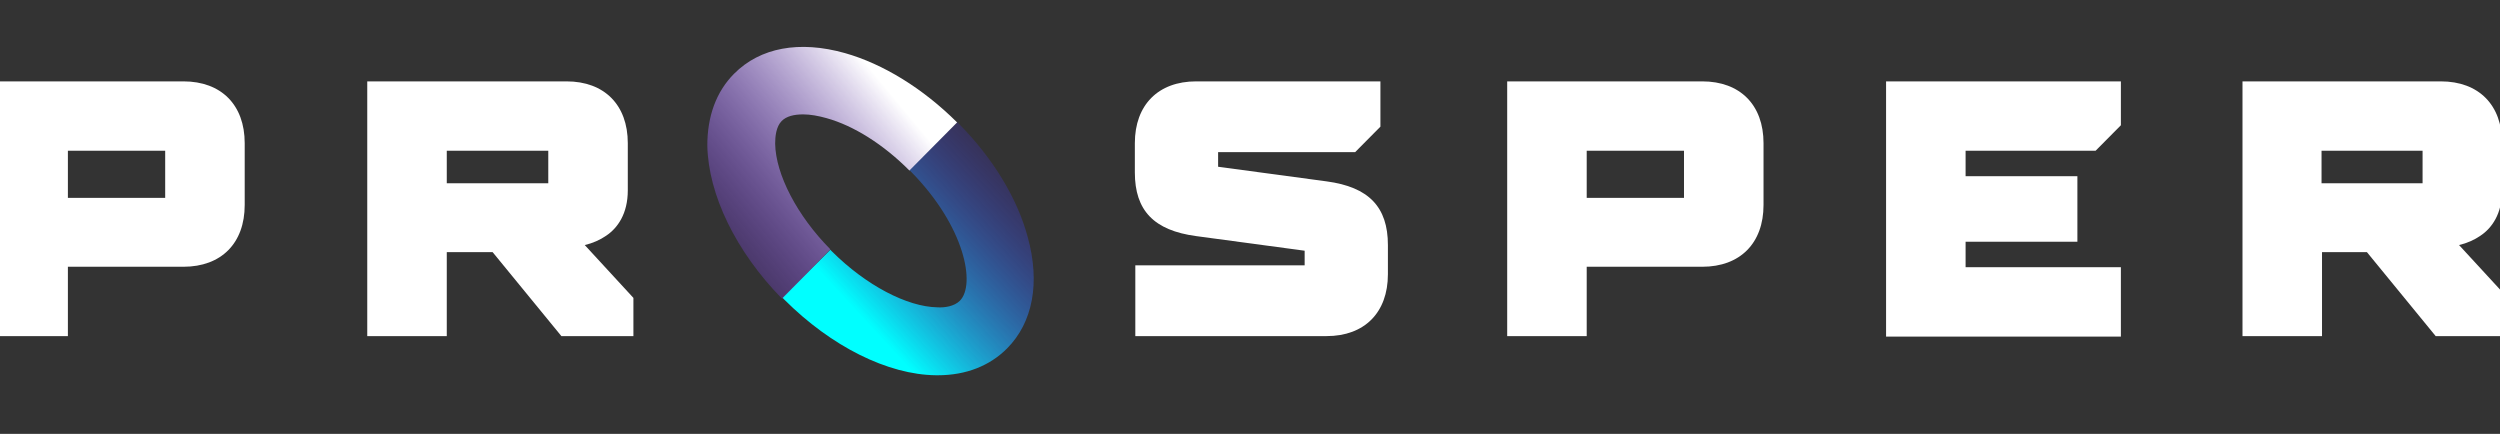
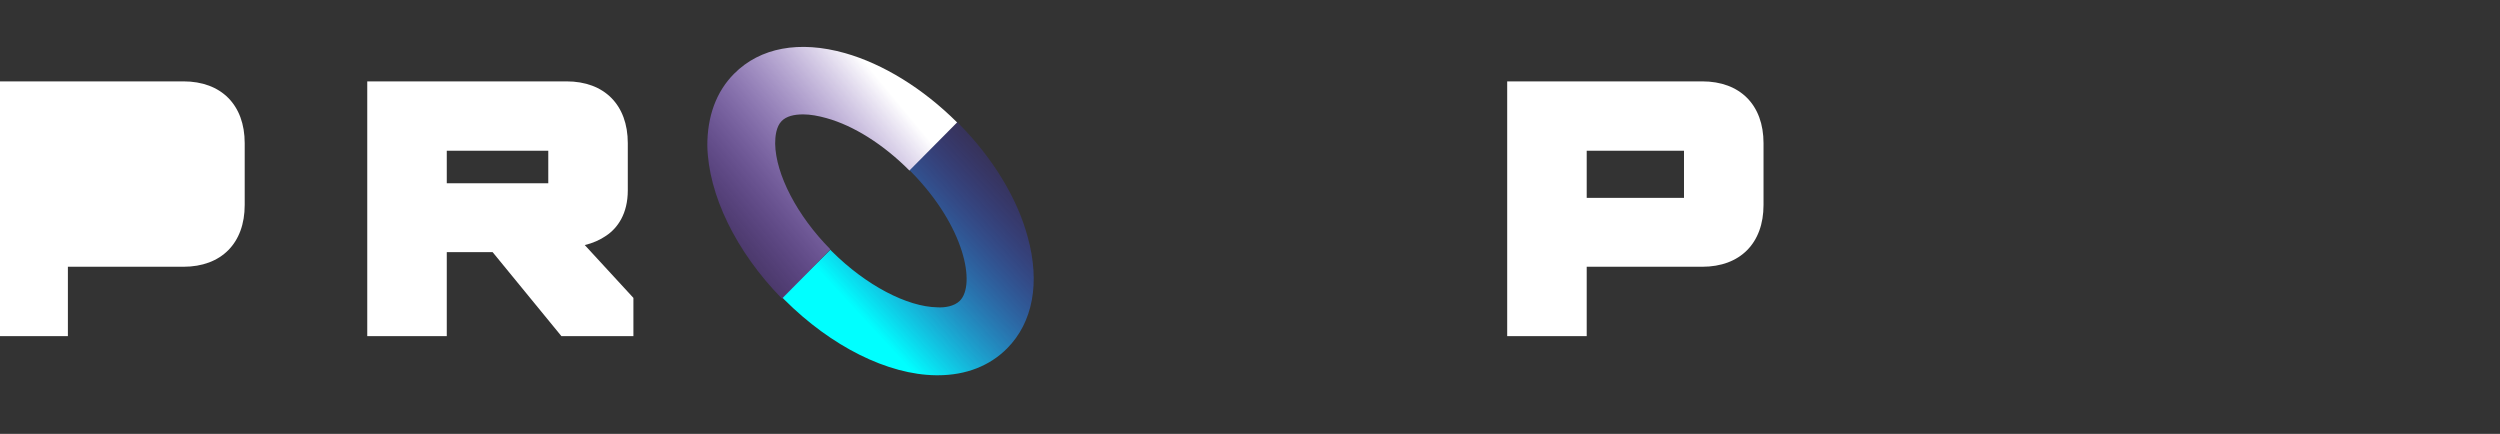
<svg xmlns="http://www.w3.org/2000/svg" width="363" height="63" viewBox="0 0 363 63" fill="none">
  <rect x="0" y="0" width="363" height="63" fill="#333333" stroke="none" />
  <g clip-path="url(#clip0)">
-     <path d="M-1.688 11.815H26.634C32.135 11.815 35.531 15.24 35.531 20.788V29.761C35.531 35.309 32.135 38.733 26.634 38.733H9.858V48.802H-1.688V11.815ZM23.985 28.733V21.884H9.858V28.733H23.985Z" fill="white" />
+     <path d="M-1.688 11.815H26.634C32.135 11.815 35.531 15.24 35.531 20.788V29.761C35.531 35.309 32.135 38.733 26.634 38.733H9.858V48.802H-1.688V11.815ZM23.985 28.733V21.884H9.858H23.985Z" fill="white" />
    <path d="M53.393 11.815H82.259C87.76 11.815 91.156 15.24 91.156 20.788V27.637C91.156 31.062 89.662 33.117 88.032 34.213C87.149 34.829 86.062 35.309 84.908 35.583L91.971 43.254V48.802H81.512L71.528 36.61H64.872V48.802H53.325V11.815H53.393ZM79.61 26.61V21.884H64.872V26.61H79.61Z" fill="white" />
-     <path d="M164.78 38.528H189.435V36.404L173.678 34.281C167.565 33.459 164.78 30.582 164.78 25.034V20.788C164.78 15.24 168.176 11.815 173.678 11.815H200.437V18.39L196.77 22.089H176.87V24.212L192.627 26.336C198.739 27.158 201.524 30.035 201.524 35.583V39.829C201.524 45.377 198.128 48.802 192.627 48.802H164.848V38.528H164.78Z" fill="white" />
    <path d="M218.844 11.815H247.166C252.668 11.815 256.064 15.24 256.064 20.788V29.761C256.064 35.309 252.668 38.733 247.166 38.733H230.39V48.802H218.844V11.815ZM244.517 28.733V21.884H230.39V28.733H244.517Z" fill="white" />
-     <path d="M273.858 11.815H307.953V18.185L304.286 21.884H285.404V25.582H301.637V35.103H285.404V38.802H307.953V48.871H273.858V11.815Z" fill="white" />
-     <path d="M325.542 11.815H354.407C359.908 11.815 363.304 15.24 363.304 20.788V27.637C363.304 31.062 361.81 33.117 360.18 34.213C359.297 34.829 358.211 35.309 357.056 35.583L364.119 43.254V48.802H353.66L343.676 36.61H337.156V48.802H325.61V11.815H325.542ZM351.758 26.61V21.884H337.088V26.61H351.758Z" fill="white" />
    <path d="M139.241 17.979L139.105 17.842C139.037 17.773 139.037 17.773 138.97 17.705L132.042 24.691C132.11 24.76 132.11 24.76 132.178 24.828L132.314 24.965C140.124 32.911 141.686 41.336 139.377 43.664C138.562 44.486 137.136 44.692 136.117 44.623C131.702 44.555 125.725 41.404 120.835 36.541L120.699 36.404C120.632 36.336 120.632 36.336 120.564 36.267L113.636 43.254C113.704 43.322 113.704 43.322 113.772 43.391L113.908 43.528C120.699 50.309 128.918 54.418 135.913 54.487C135.981 54.487 136.117 54.487 136.185 54.487C140.26 54.487 143.724 53.117 146.237 50.583C149.972 46.815 151.059 41.062 149.225 34.418C147.731 28.801 144.131 22.911 139.241 17.979Z" fill="url(#paint0_linear)" />
    <path d="M112.552 20.856C112.552 19.828 112.688 18.39 113.503 17.568C114.182 16.883 115.268 16.609 116.627 16.609C117.646 16.609 118.8 16.815 120.023 17.157C123.962 18.253 128.309 20.993 132.044 24.76L138.972 17.774C134.014 12.842 128.241 9.28 122.672 7.705C116.083 5.855 110.378 6.883 106.575 10.719C103.994 13.321 102.703 16.883 102.703 21.13C102.839 28.253 106.847 36.541 113.57 43.391L120.566 36.199C115.744 31.336 112.62 25.308 112.552 20.856Z" fill="url(#paint1_linear)" />
  </g>
  <defs>
    <linearGradient id="paint0_linear" x1="127.385" y1="48.46" x2="154.264" y2="23.596" gradientUnits="userSpaceOnUse">
      <stop stop-color="#00FFFF" />
      <stop offset="1" stop-color="#5900F7" stop-opacity="0" />
    </linearGradient>
    <linearGradient id="paint1_linear" x1="94.452" y1="40.083" x2="128.142" y2="12.132" gradientUnits="userSpaceOnUse">
      <stop stop-color="#5900F7" stop-opacity="0" />
      <stop offset="1" stop-color="white" />
    </linearGradient>
    <clipPath id="clip0">
      <rect width="363" height="63" fill="white" />
    </clipPath>
  </defs>
</svg>